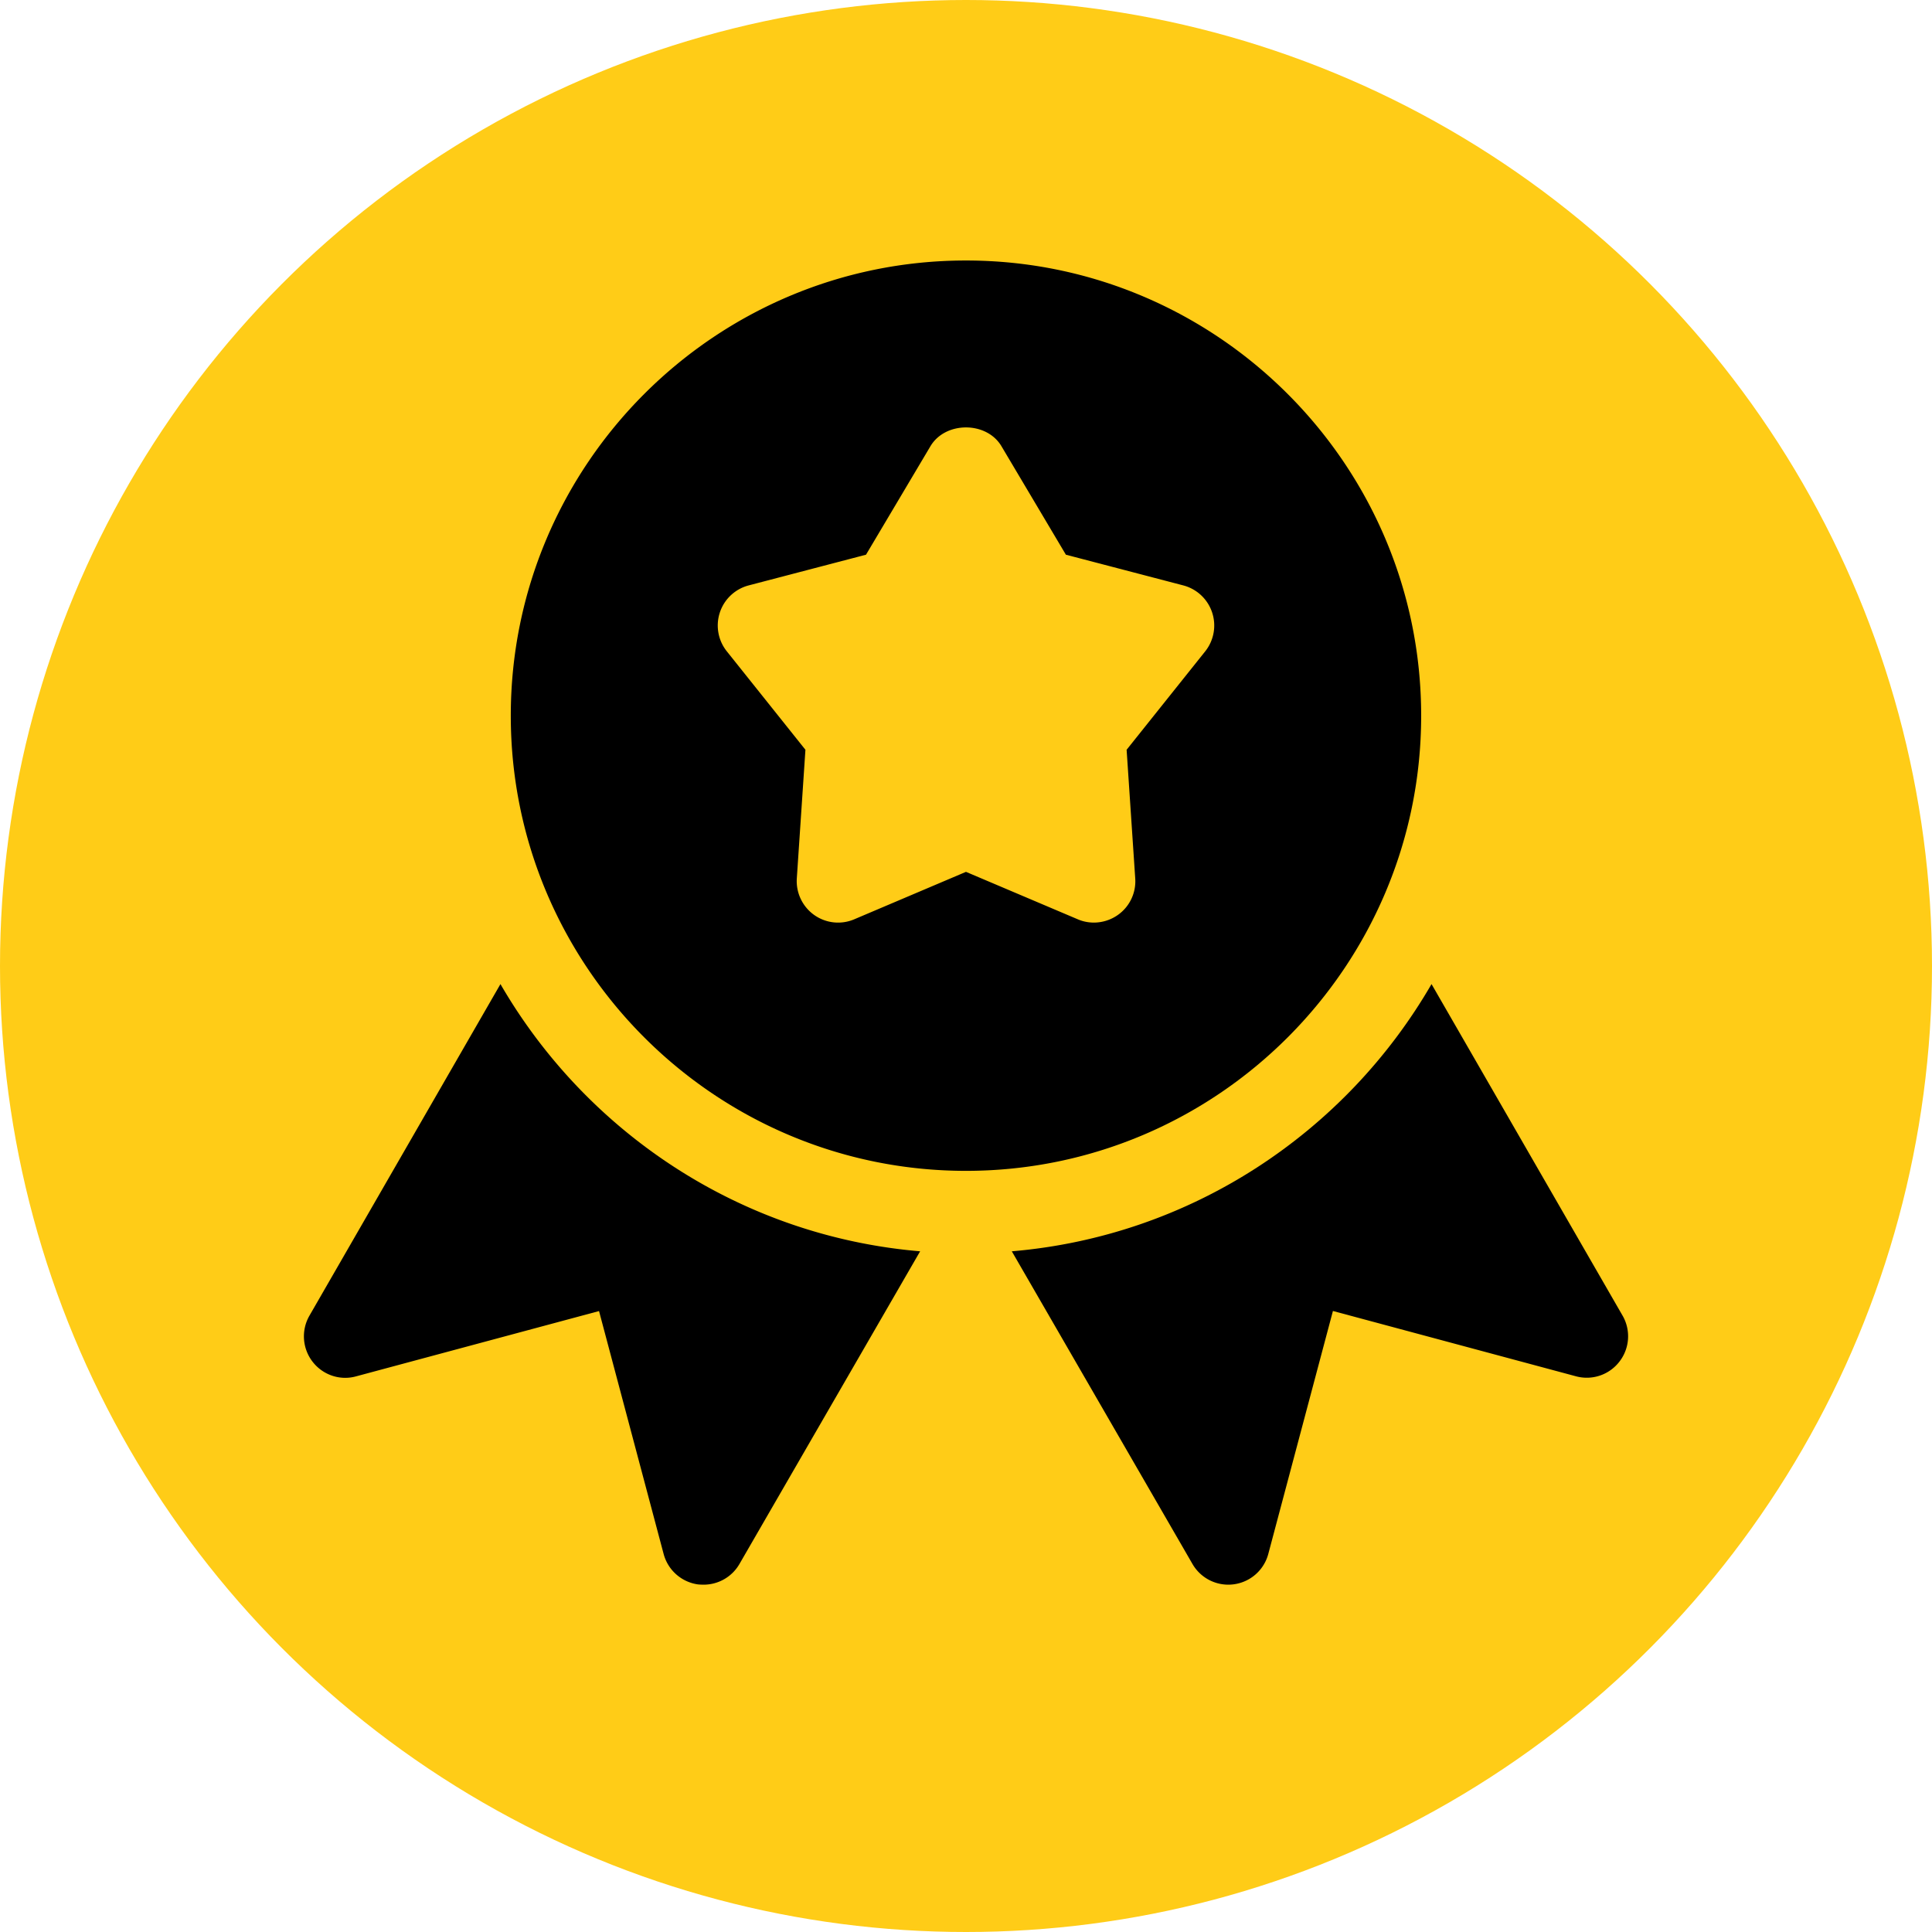
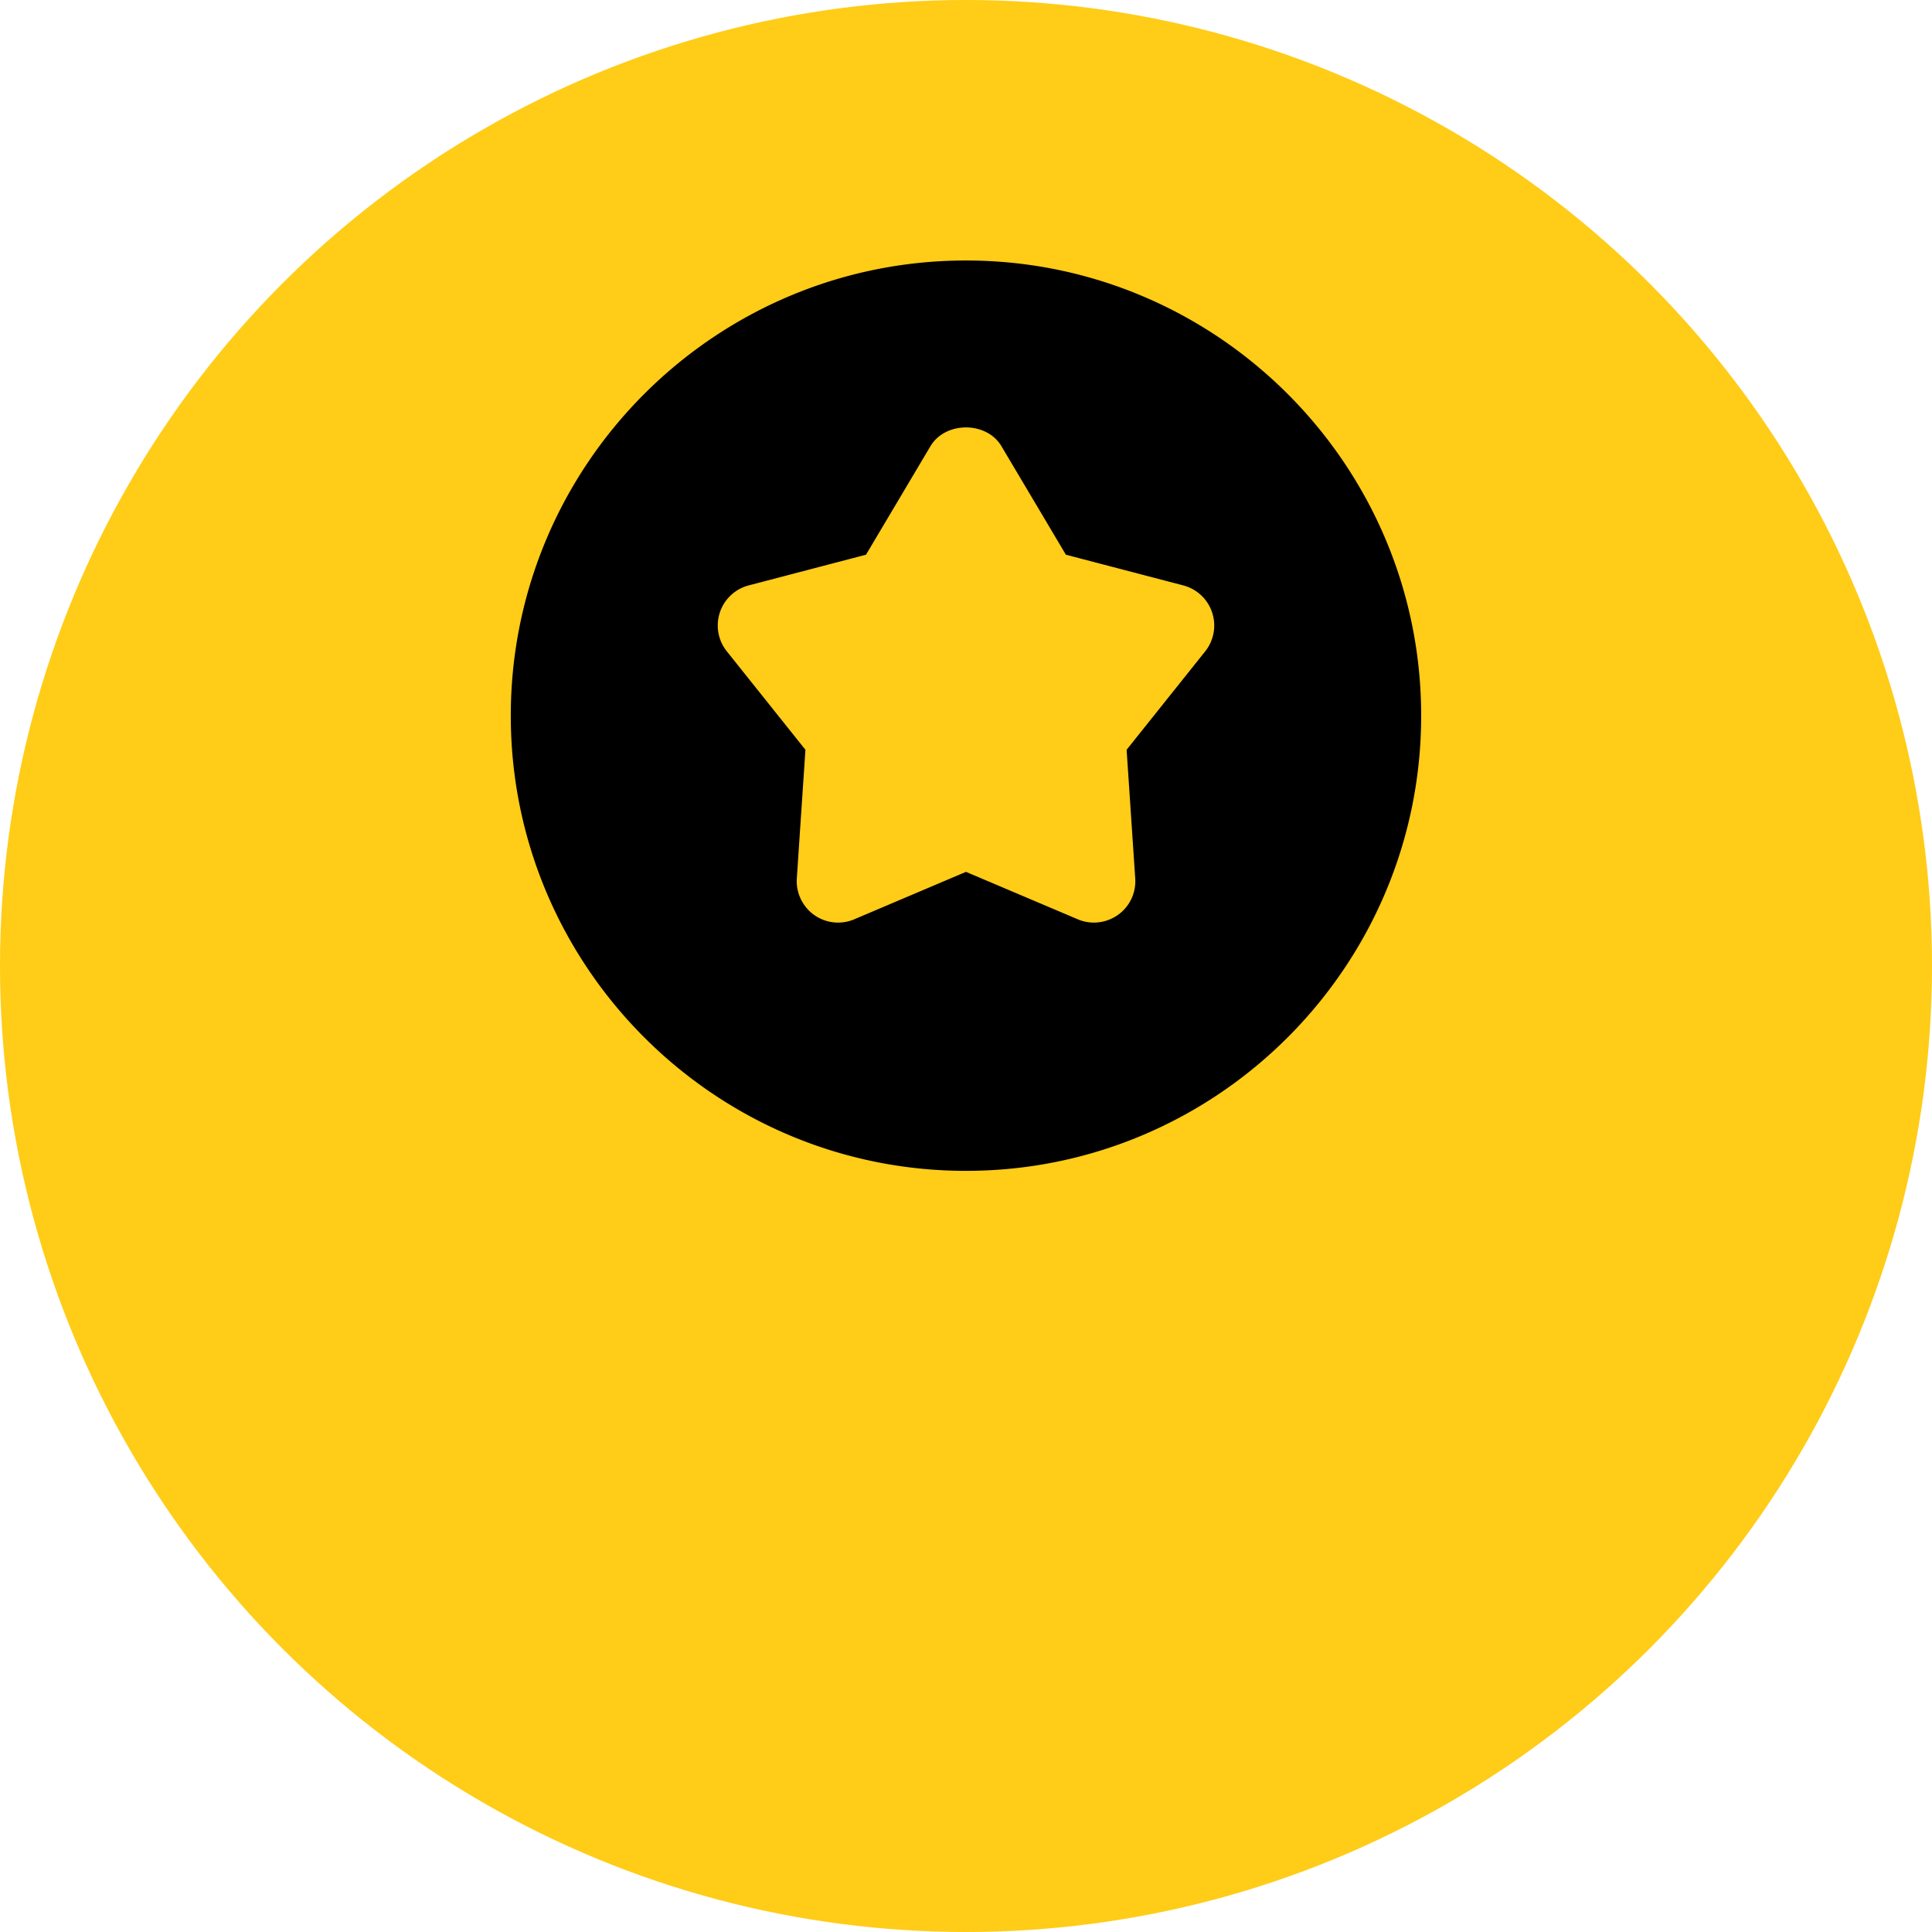
<svg xmlns="http://www.w3.org/2000/svg" width="89" height="89" fill="none">
  <circle cx="44.5" cy="44.5" r="44.5" fill="#FFCC17" />
  <g clip-path="url(#clip0)" fill="#000">
    <path d="M44.499 12C32.936 12 23.53 21.405 23.53 32.969c0 11.563 9.406 20.968 20.969 20.968 11.56 0 20.969-9.405 20.969-20.968C65.468 21.405 56.058 12 44.499 12zm11.022 18.003l-3.622 4.536.397 5.929a1.897 1.897 0 01-.801 1.681 1.92 1.92 0 01-1.106.351c-.251 0-.507-.05-.743-.153l-5.147-2.184-5.143 2.184a1.9 1.9 0 01-1.85-.198 1.914 1.914 0 01-.8-1.681l.397-5.929-3.622-4.536a1.908 1.908 0 011.006-3.035l5.407-1.415 2.966-4.994c.686-1.159 2.592-1.159 3.275 0l2.966 4.994 5.41 1.415a1.91 1.91 0 011.01 3.035z" />
-     <path d="M23.054 45.333l-8.8 15.276a1.911 1.911 0 00.142 2.116c.468.61 1.258.885 2.005.679l11.194-3.008 2.977 11.193a1.911 1.911 0 001.59 1.4c.084.007.171.011.252.011.674 0 1.307-.358 1.65-.953l8.323-14.404c-8.27-.701-15.376-5.478-19.333-12.31zM74.748 60.61l-8.803-15.277C61.99 52.165 54.88 56.942 46.61 57.643l8.323 14.404a1.906 1.906 0 003.492-.461l2.978-11.194L72.597 63.4a1.897 1.897 0 002.006-.678 1.905 1.905 0 00.145-2.113z" />
  </g>
  <defs>
    <clipPath id="clip0">
      <path fill="#fff" transform="translate(14 12)" d="M0 0h61v61H0z" />
    </clipPath>
  </defs>
</svg>